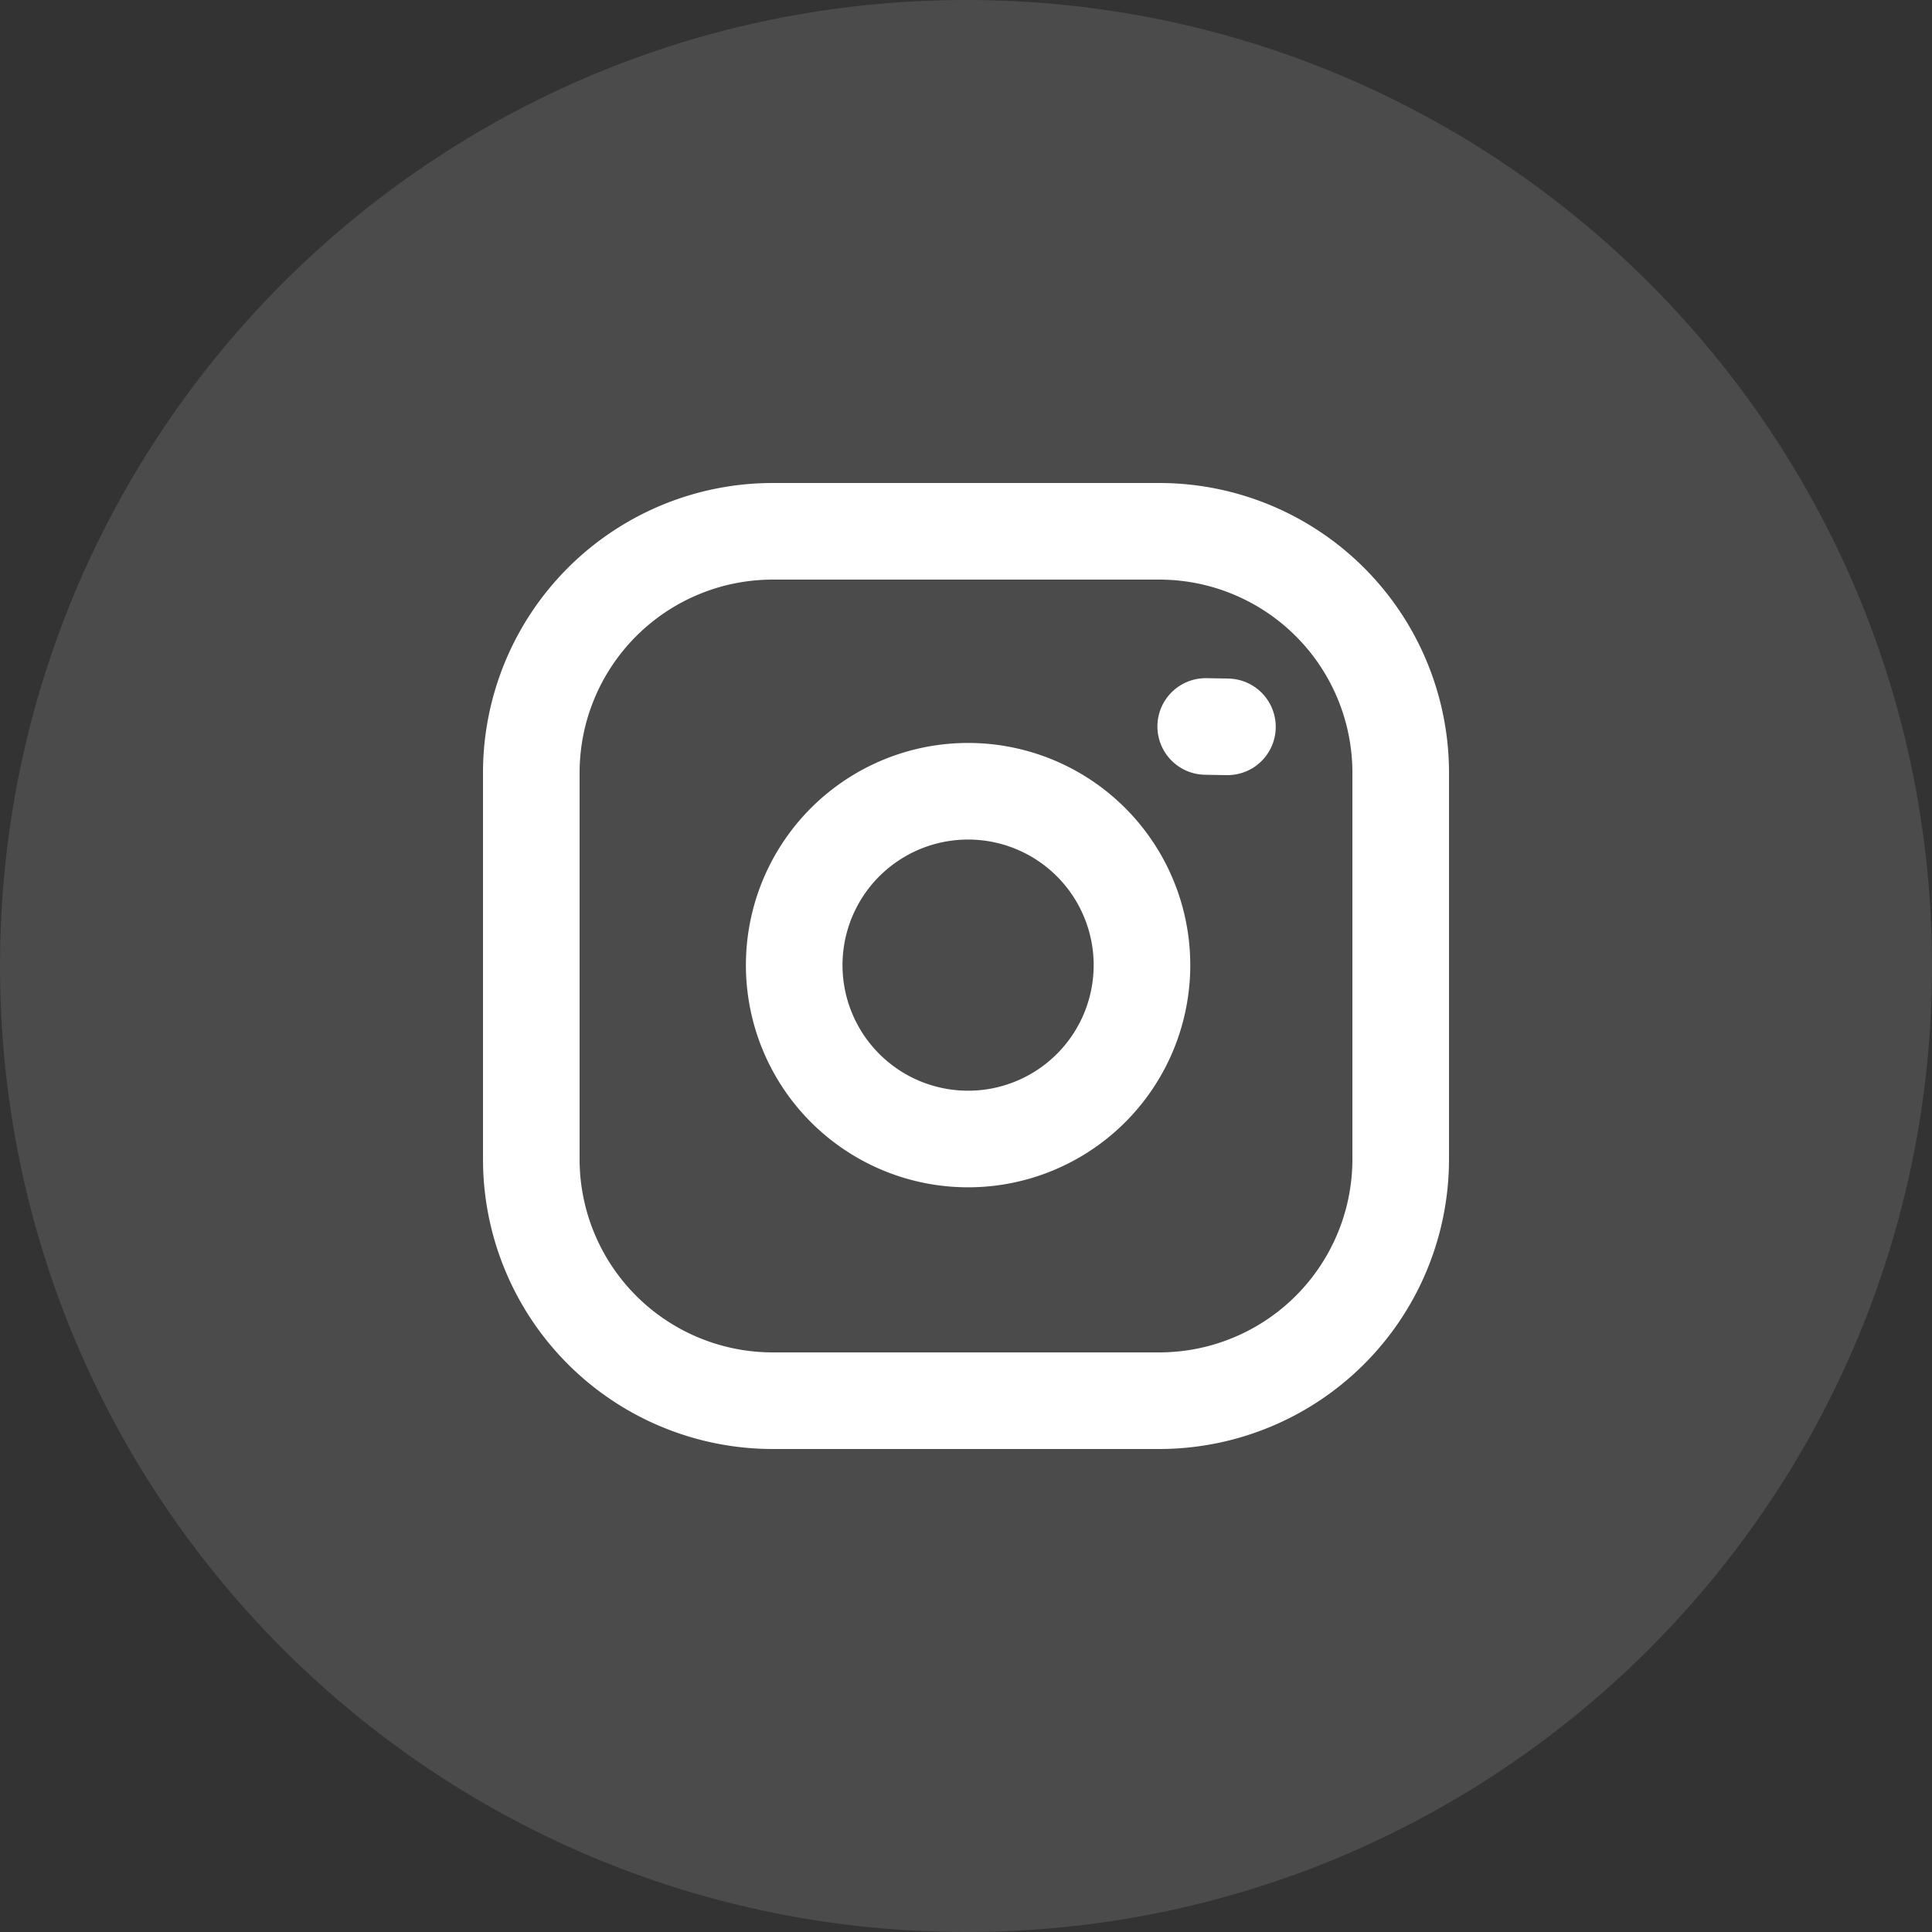
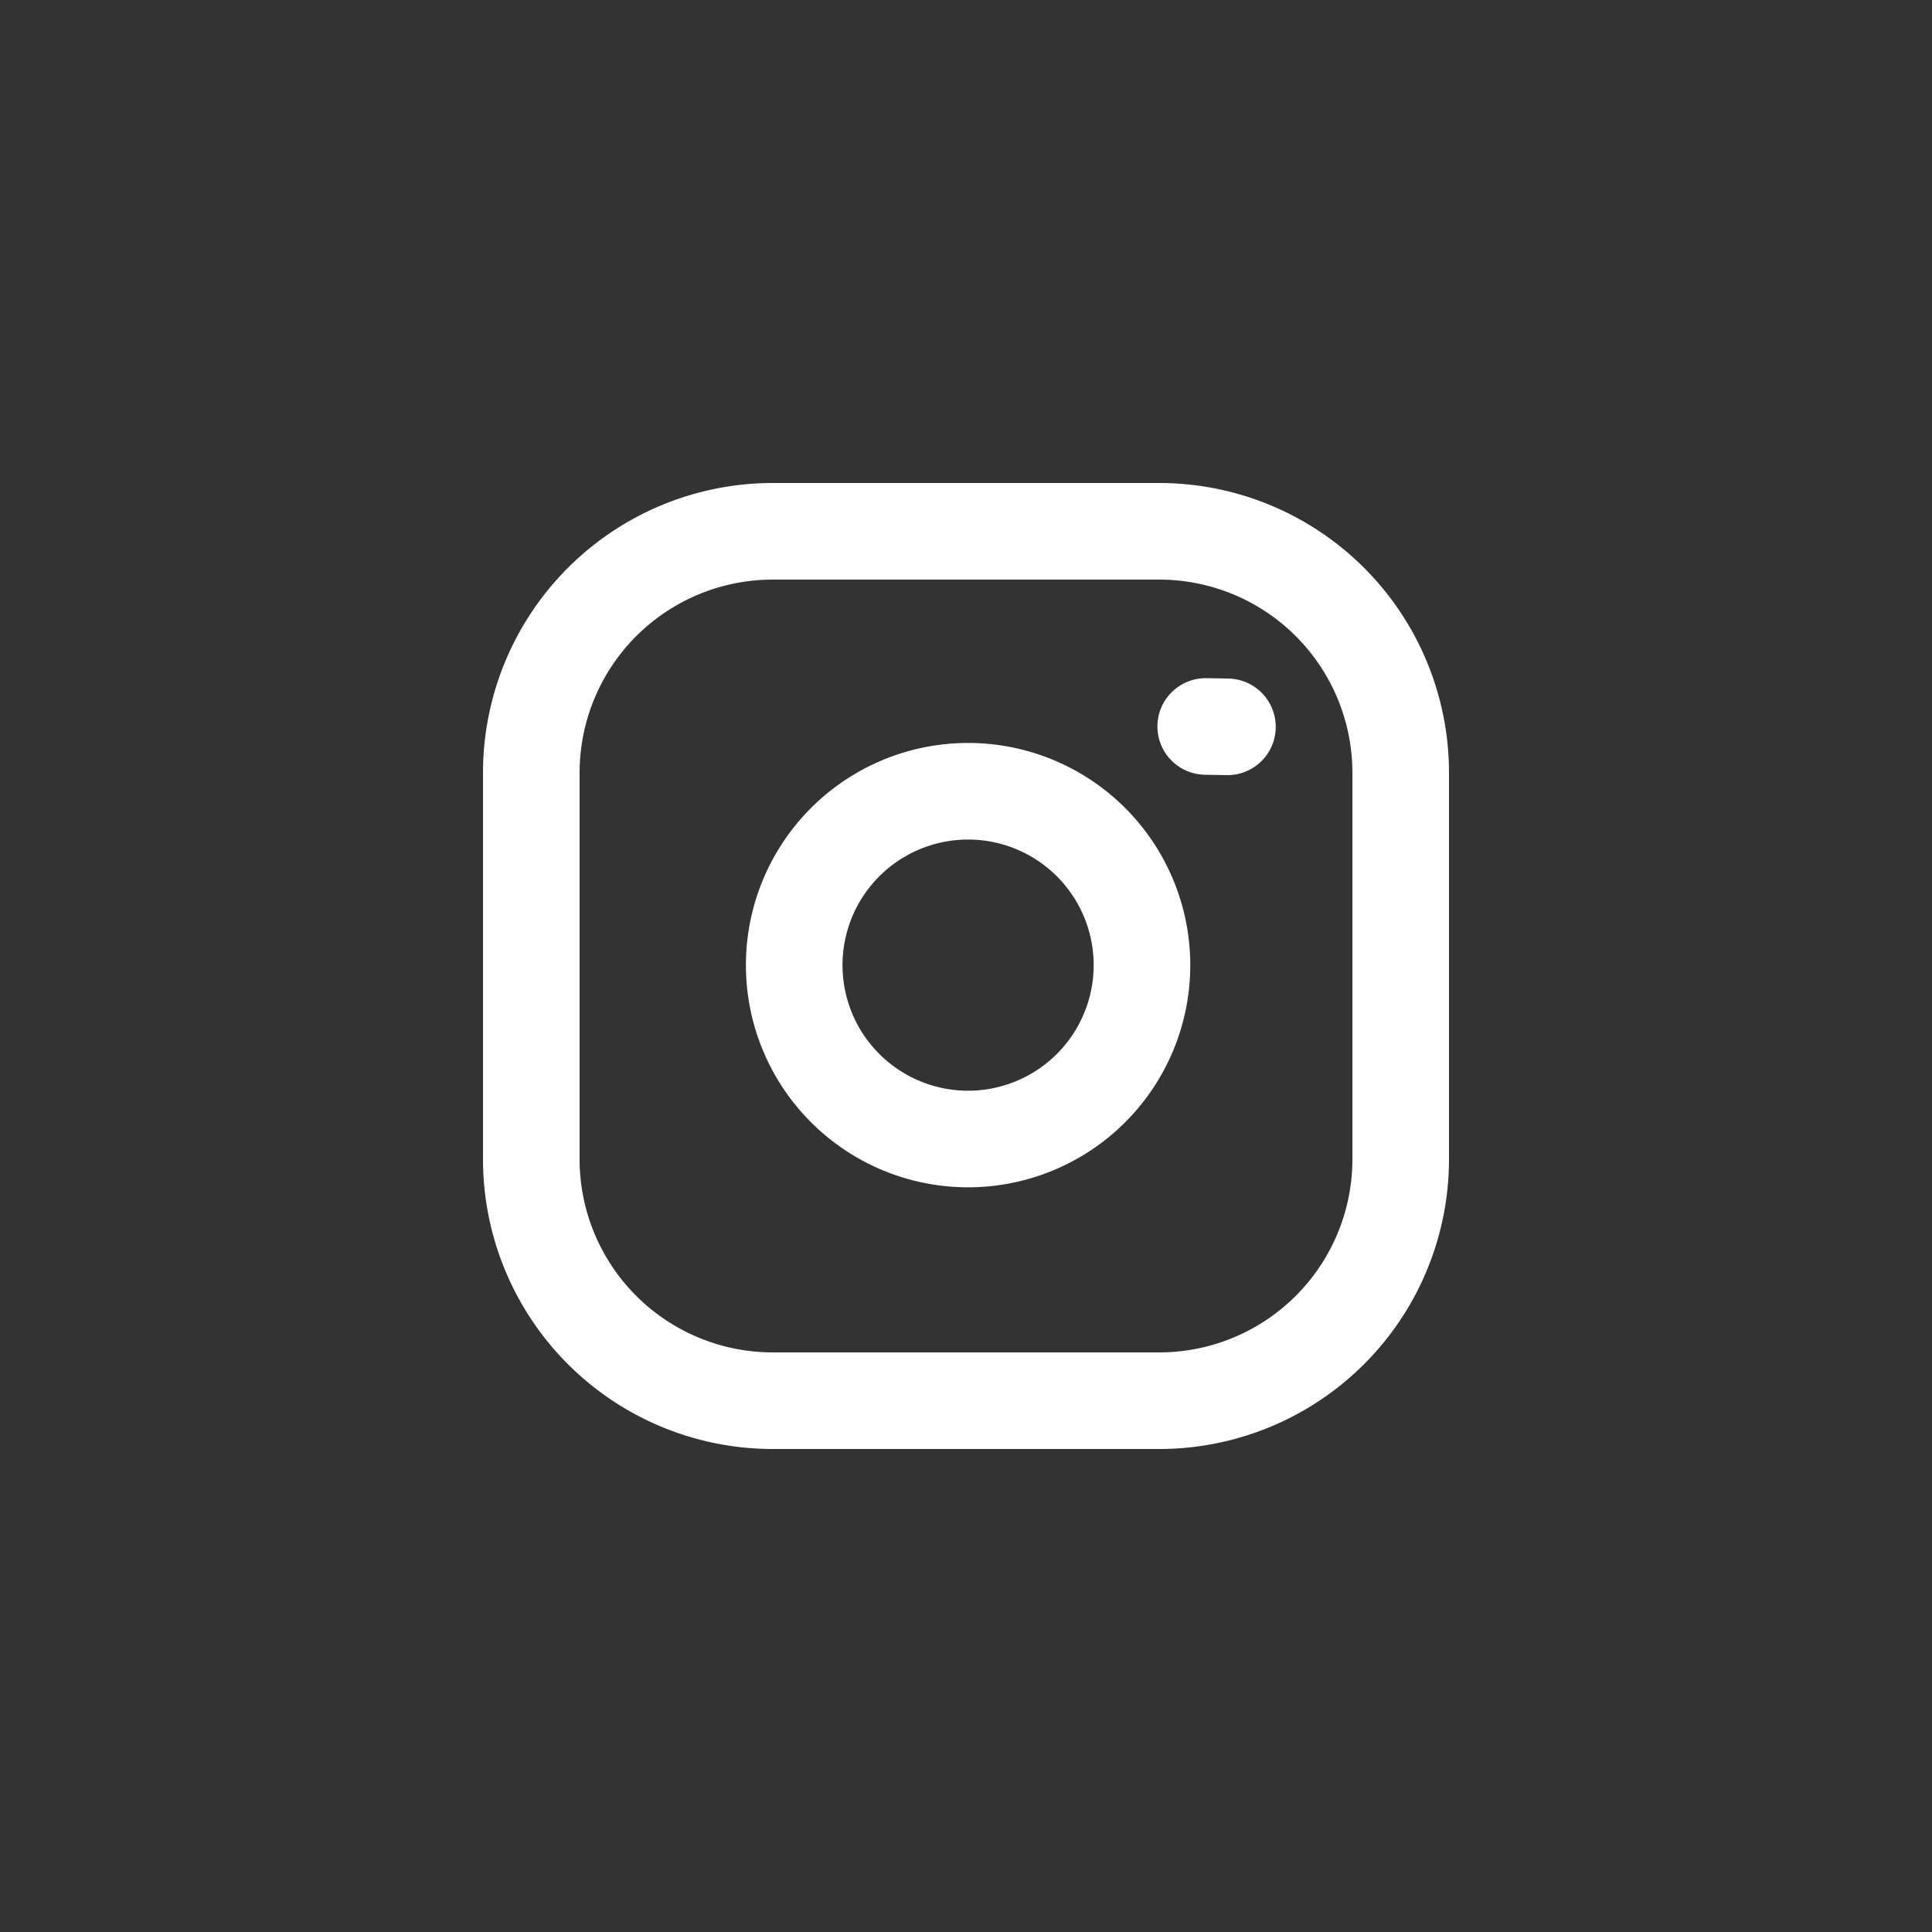
<svg xmlns="http://www.w3.org/2000/svg" xmlns:xlink="http://www.w3.org/1999/xlink" width="40" height="40" viewBox="0 0 40 40">
  <rect x="0" y="0" width="40" height="40" fill="#333333" stroke="none" />
  <defs>
-     <path id="hxqwa" d="M1179 5794c0-11.046 8.954-20 20-20s20 8.954 20 20-8.954 20-20 20-20-8.954-20-20z" />
    <path id="hxqwb" d="M1190 5790a5 5 0 0 1 5-5h8a5 5 0 0 1 5 5v8a5 5 0 0 1-5 5h-8a5 5 0 0 1-5-5z" />
    <path id="hxqwc" d="M1202.601 5793.432a3.6 3.6 0 1 1-7.122 1.056 3.6 3.6 0 0 1 7.122-1.056z" />
    <path id="hxqwd" d="M1203.955 5789.05h.45" />
  </defs>
  <g>
    <g opacity=".12" transform="translate(-1179 -5774)">
      <use fill="#fff" xlink:href="#hxqwa" />
    </g>
    <g transform="translate(-1179 -5774)">
      <use fill="#fff" fill-opacity="0" stroke="#fff" stroke-linecap="round" stroke-linejoin="round" stroke-miterlimit="50" stroke-width="2" xlink:href="#hxqwb" />
    </g>
    <g transform="translate(-1179 -5774)">
      <use fill="#fff" fill-opacity="0" stroke="#fff" stroke-linecap="round" stroke-linejoin="round" stroke-miterlimit="50" stroke-width="2" xlink:href="#hxqwc" />
    </g>
    <g transform="rotate(1 331432.433 -64647.51)">
      <use fill="#fff" fill-opacity="0" stroke="#fff" stroke-linecap="round" stroke-linejoin="round" stroke-miterlimit="50" stroke-width="2" xlink:href="#hxqwd" />
    </g>
  </g>
</svg>